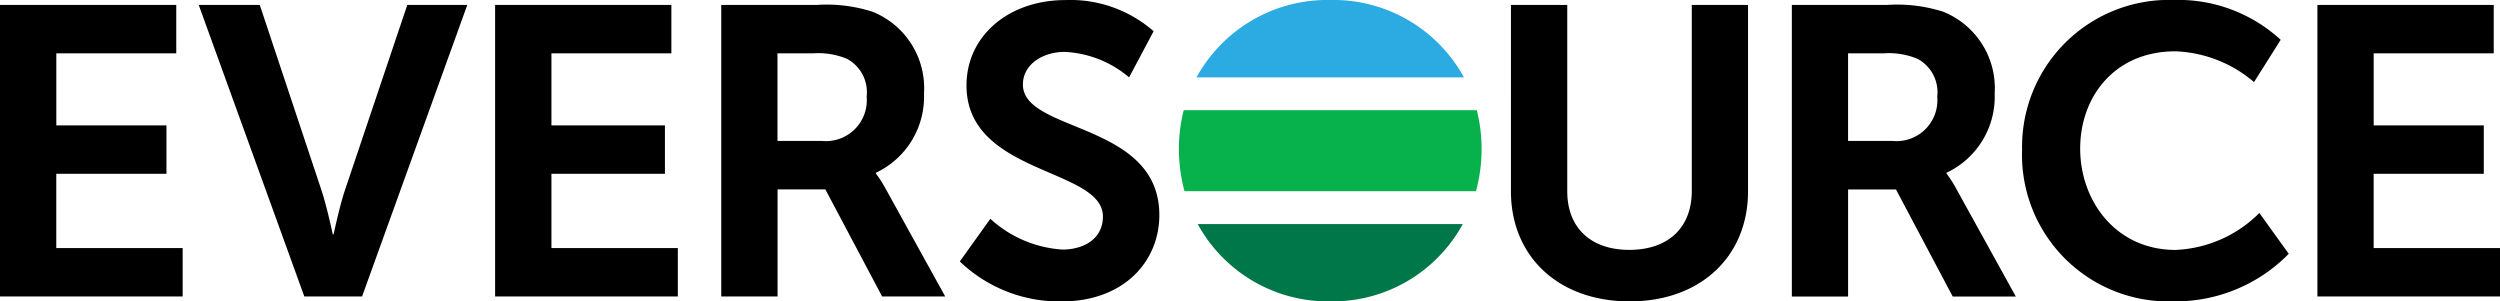
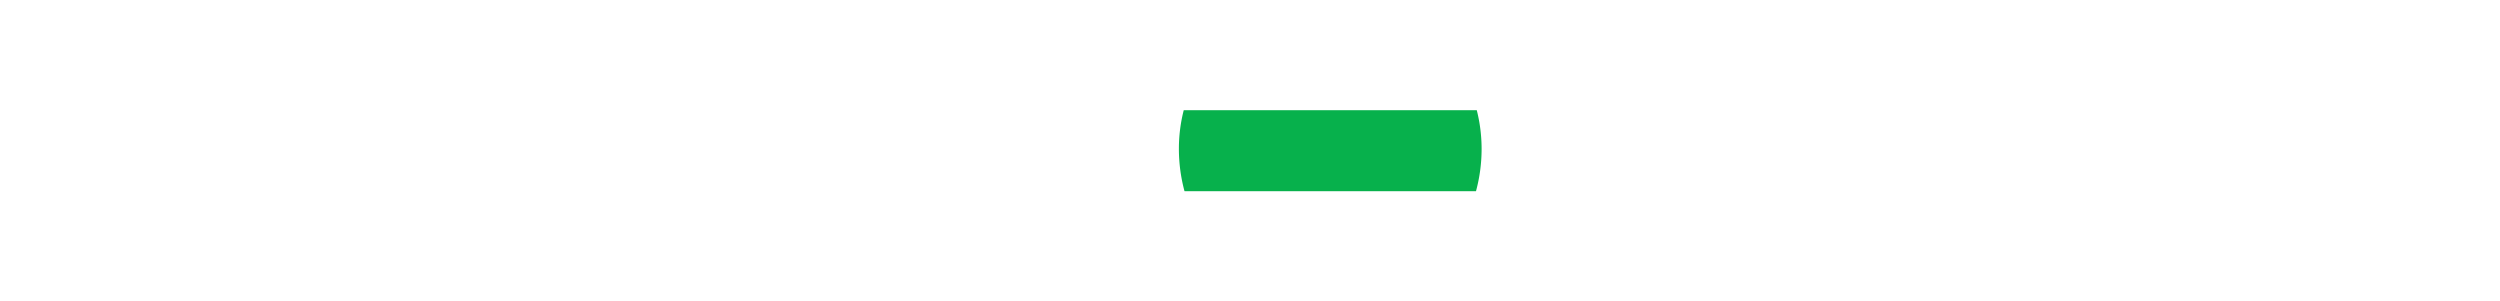
<svg xmlns="http://www.w3.org/2000/svg" width="193.847" height="23.369" viewBox="0 0 193.847 23.369">
  <g id="Eversource" transform="translate(0)">
-     <path id="Path_1829" data-name="Path 1829" d="M166.153.335a11.56,11.56,0,0,0-10.374,6h20.736a11.533,11.533,0,0,0-10.362-6Z" transform="translate(-63.002 -0.335)" fill="#2caae2" />
-     <path id="Path_1830" data-name="Path 1830" d="M166.215,35.407a11.5,11.5,0,0,0,10.27-5.994h-20.55A11.514,11.514,0,0,0,166.215,35.407Z" transform="translate(-63.065 -12.038)" fill="#007749" />
    <path id="Path_1831" data-name="Path 1831" d="M176.587,14.639h-22.72a12.02,12.02,0,0,0-.375,2.988,12.592,12.592,0,0,0,.436,3.292h22.6a12.566,12.566,0,0,0,.436-3.292,12.228,12.228,0,0,0-.374-2.988Z" transform="translate(-62.082 -6.092)" fill="#07b14c" />
    <g id="Group_2907" data-name="Group 2907" transform="translate(0 0)">
-       <path id="Path_1832" data-name="Path 1832" d="M.51.717H14.177V4.472h-9.3v5.586h8.54v3.751H4.873v5.759h9.8v3.754H.51Zm15.408,0h4.733l4.8,14.414c.429,1.319.861,3.373.861,3.373h.066s.428-2.051.861-3.373L32.091.717h4.652L28.585,23.322H24.107ZM38.9.717H52.568V4.472h-9.3v5.586h8.8v3.751h-8.8v5.759h9.8v3.754H38.9ZM60.794,4.472v6.793h3.475a3.17,3.17,0,0,0,3.44-3.439A2.937,2.937,0,0,0,66.19,4.9a5.751,5.751,0,0,0-2.64-.428H60.794ZM56.427.717h7.409a11.681,11.681,0,0,1,4.32.525,6.382,6.382,0,0,1,4,6.345,6.51,6.51,0,0,1-3.726,6.141v.066a9.563,9.563,0,0,1,.765,1.2L73.8,23.322H68.909l-4.4-8.3H60.8v8.3H56.435V.716h-.008ZM77.3,17.3a9.143,9.143,0,0,0,5.59,2.386c1.625,0,3.139-.81,3.139-2.56,0-3.786-10.578-3.215-10.578-10.166,0-3.852,3.282-6.619,7.664-6.619A9.779,9.779,0,0,1,89.96,2.757l-1.9,3.577A8.317,8.317,0,0,0,83.076,4.36c-1.768,0-3.251,1-3.251,2.529,0,3.755,10.578,2.88,10.578,10.119,0,3.628-2.787,6.7-7.583,6.7a11.154,11.154,0,0,1-7.887-3.1L77.3,17.3ZM117.666.717h4.367V15.161c0,2.911,1.9,4.549,4.81,4.549,2.931,0,4.846-1.638,4.846-4.579V.717h4.362V15.161c0,5.057-3.679,8.543-9.177,8.543-5.528,0-9.208-3.485-9.208-8.543Zm26.141,3.755v6.793h3.475a3.17,3.17,0,0,0,3.44-3.439A2.937,2.937,0,0,0,149.2,4.9a5.751,5.751,0,0,0-2.64-.428h-2.756ZM139.445.717h7.409a11.676,11.676,0,0,1,4.32.525,6.382,6.382,0,0,1,4,6.345,6.507,6.507,0,0,1-3.73,6.141v.066a9.562,9.562,0,0,1,.765,1.2l4.606,8.334h-4.892l-4.4-8.3h-3.714v8.3h-4.362V.716h0ZM168.986.335a11.734,11.734,0,0,1,8.366,3.088L175.283,6.7a9.913,9.913,0,0,0-6.1-2.386c-4.7,0-7.378,3.515-7.378,7.54,0,4.086,2.787,7.86,7.393,7.86a9.745,9.745,0,0,0,6.5-2.865l2.278,3.165a12.288,12.288,0,0,1-8.953,3.689A11.364,11.364,0,0,1,157.3,11.931a11.392,11.392,0,0,1,11.69-11.6ZM180.2.717h13.671V4.472h-9.309v5.586H193.1v3.751h-8.539v5.759h9.8v3.754H180.2Z" transform="translate(-0.51 -0.335)" />
-     </g>
+       </g>
  </g>
</svg>